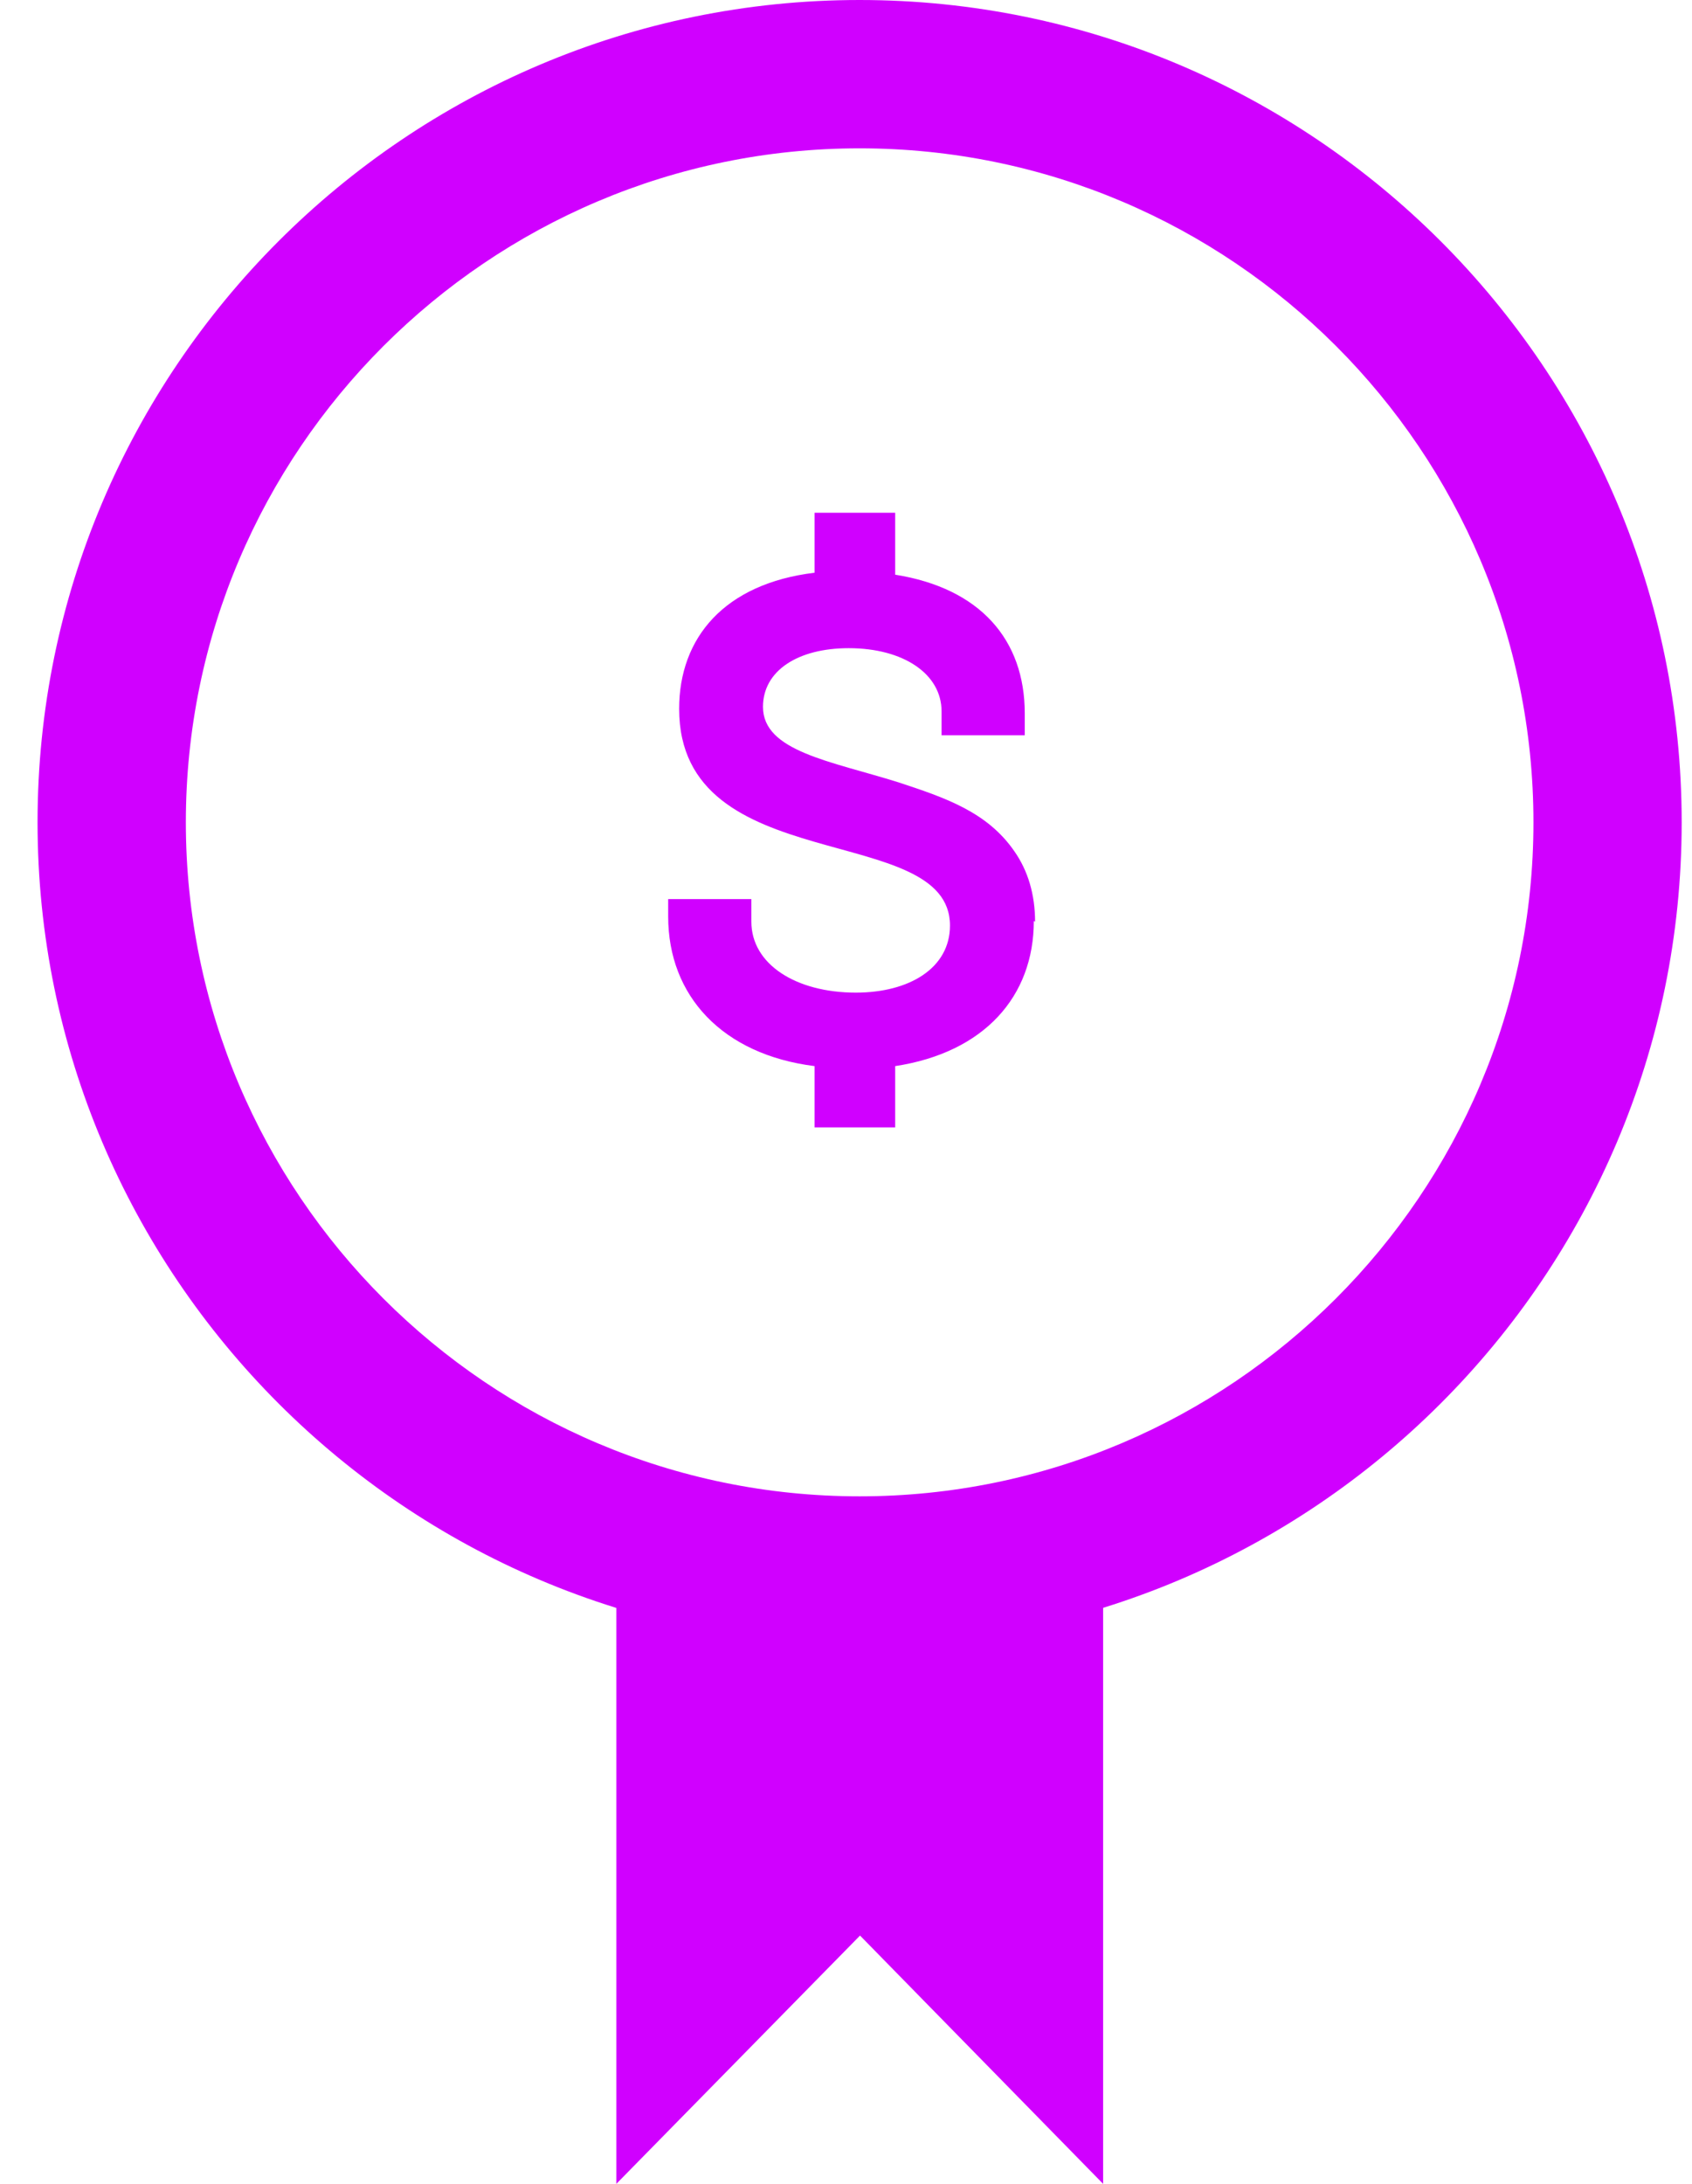
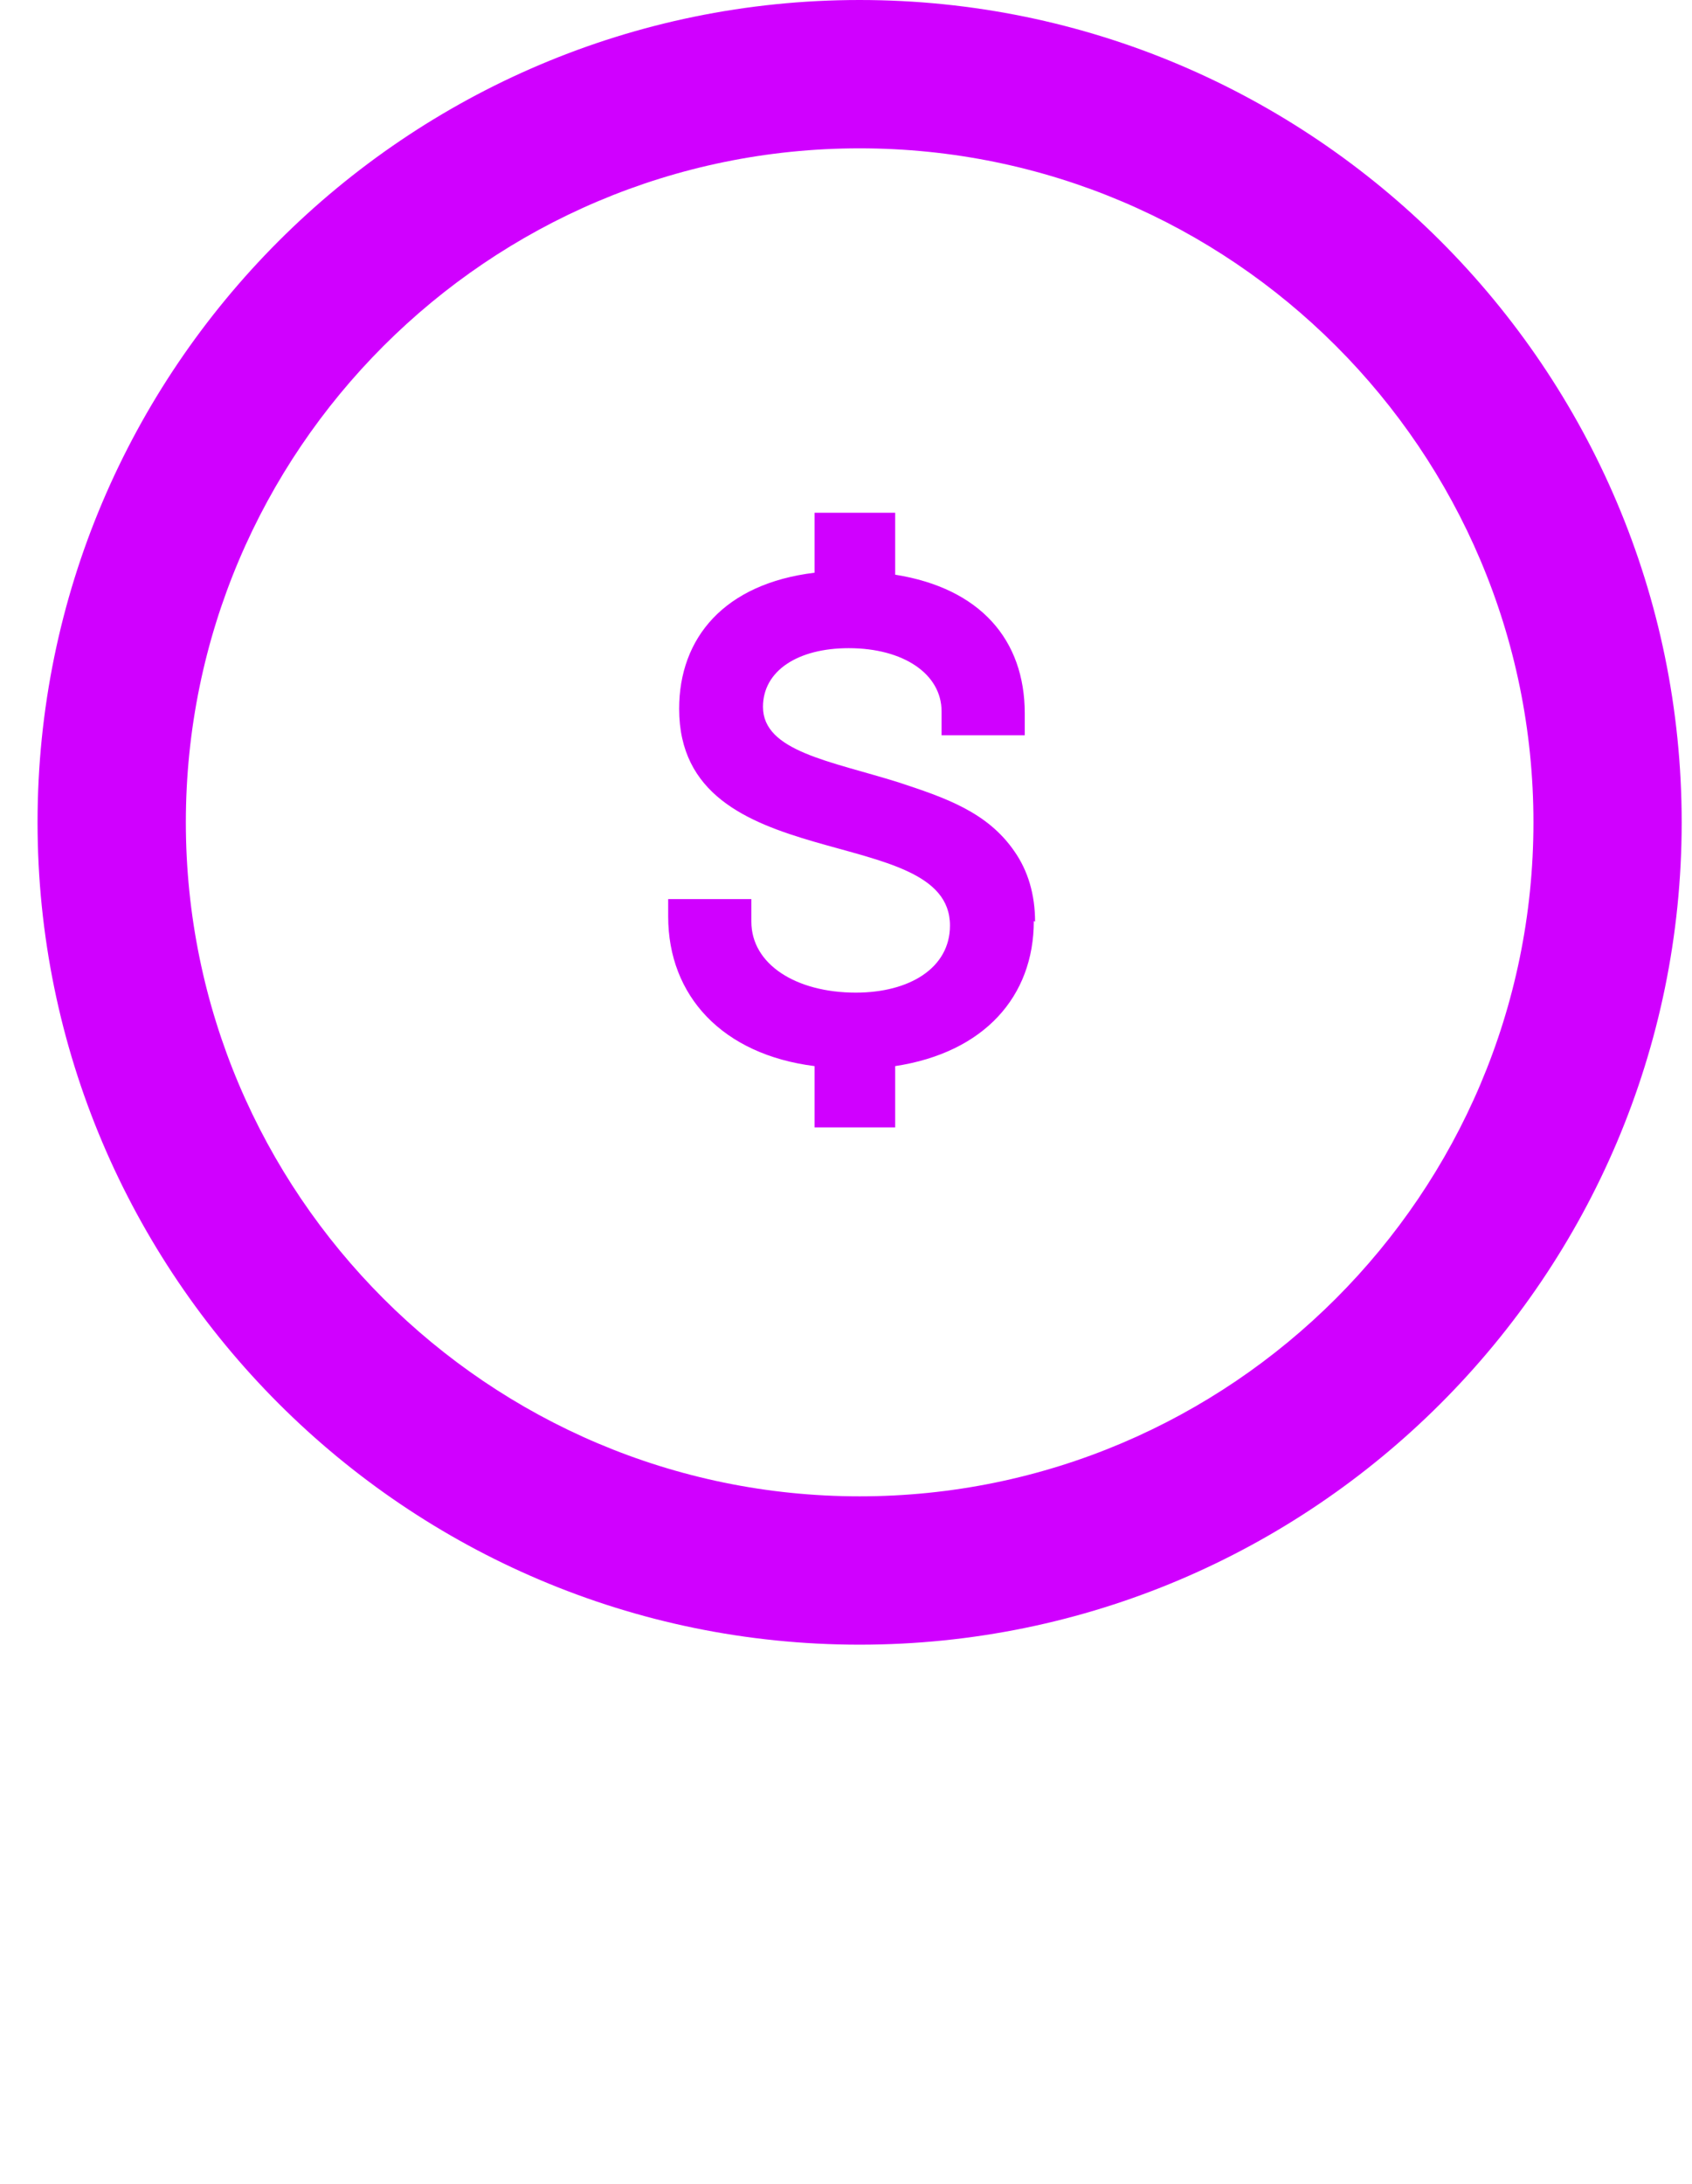
<svg xmlns="http://www.w3.org/2000/svg" width="31" height="40" viewBox="0 0 31 40" fill="none">
  <g id="Group 797">
    <path id="Vector" d="M15.749 30.124C7.445 30.124 0.688 23.367 0.688 15.062C0.688 6.757 7.445 0 15.749 0C24.054 0 30.811 6.757 30.811 15.062C30.811 23.367 24.054 30.124 15.749 30.124ZM15.749 2.717C8.945 2.717 3.405 8.258 3.405 15.062C3.405 21.866 8.945 27.407 15.749 27.407C22.554 27.407 28.095 21.866 28.095 15.062C28.095 8.258 22.566 2.717 15.749 2.717Z" fill="#D000FF" />
    <path id="Vector_2" d="M18.964 16.881C18.964 16.385 18.834 15.948 18.586 15.594C18.09 14.873 17.322 14.613 16.46 14.329C15.219 13.94 13.979 13.762 13.979 12.947C13.979 12.286 14.617 11.872 15.55 11.872C16.554 11.872 17.251 12.345 17.251 13.03V13.467H18.775V13.066C18.775 11.719 17.96 10.774 16.401 10.526V9.392H14.924V10.49C13.27 10.691 12.443 11.683 12.443 12.983C12.443 16.113 17.405 15.027 17.405 16.952C17.405 17.732 16.661 18.181 15.68 18.181C14.582 18.181 13.766 17.661 13.766 16.881V16.468H12.242V16.787C12.242 18.24 13.235 19.315 14.924 19.527V20.65H16.401V19.527C18.031 19.279 18.941 18.252 18.941 16.869L18.964 16.881Z" fill="#D000FF" />
-     <path id="Vector_3" d="M20.211 40L15.757 35.452L11.292 40V29.25H20.211V40Z" fill="#D000FF" />
  </g>
</svg>